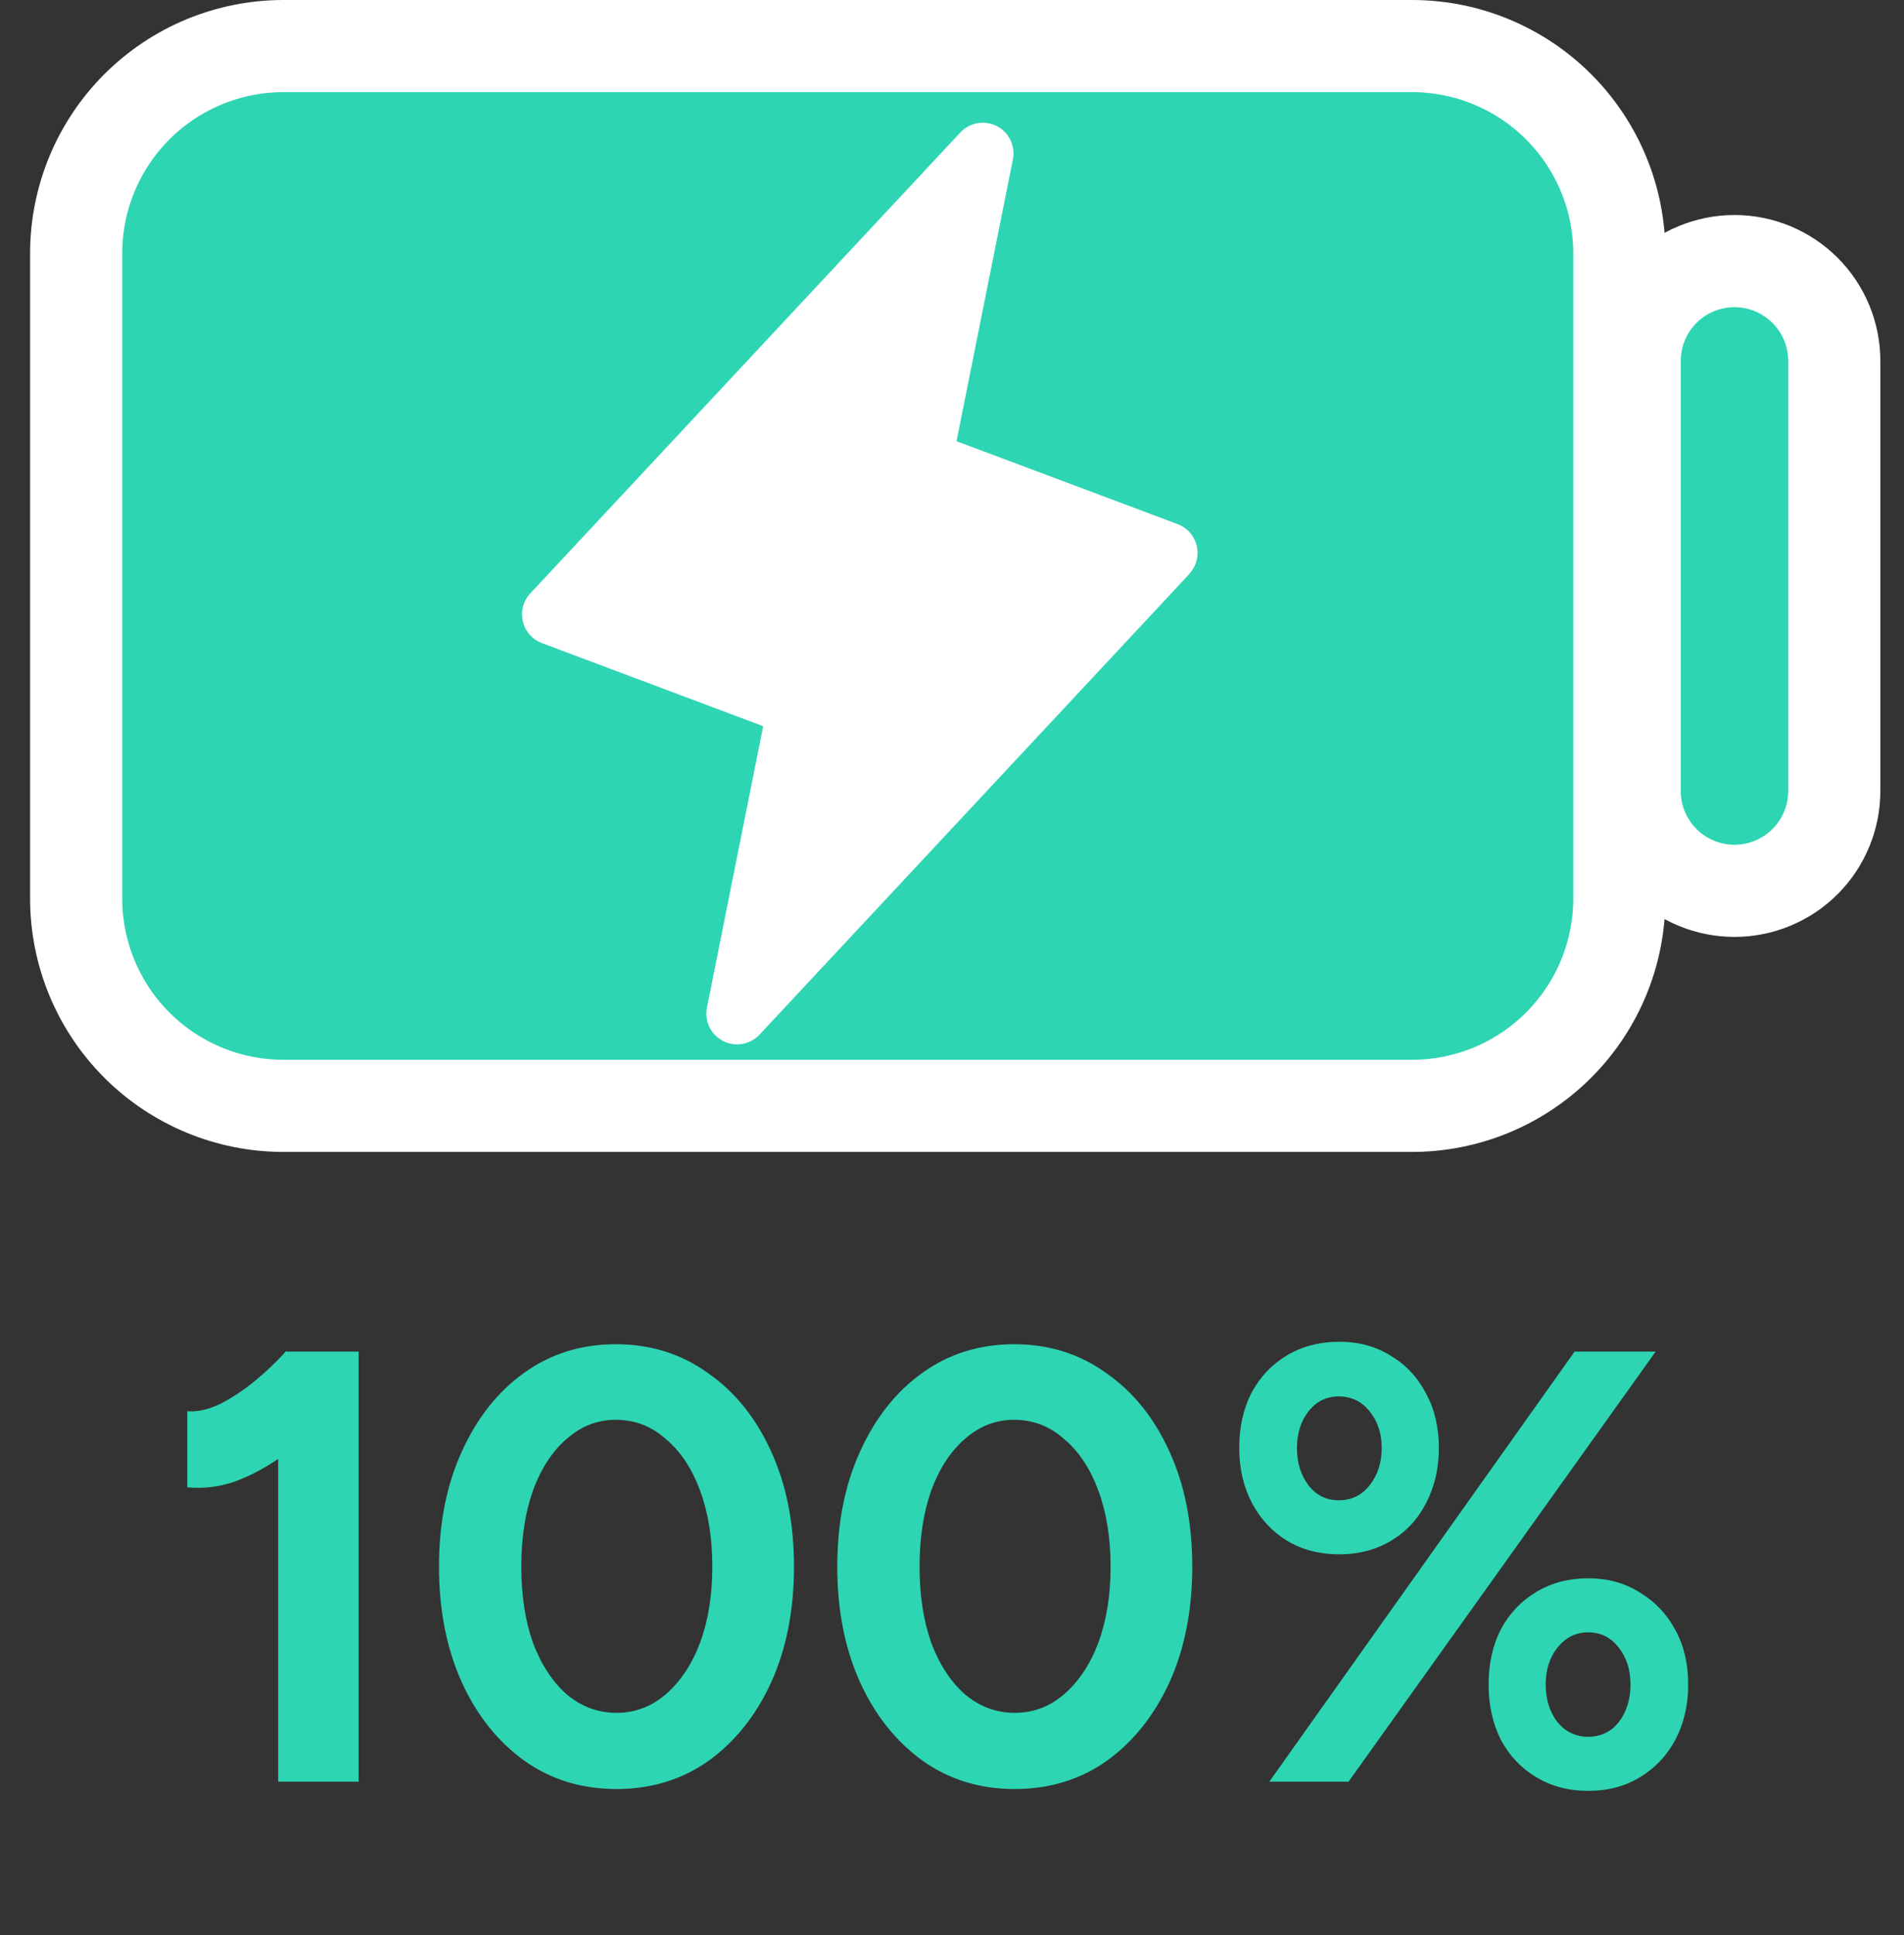
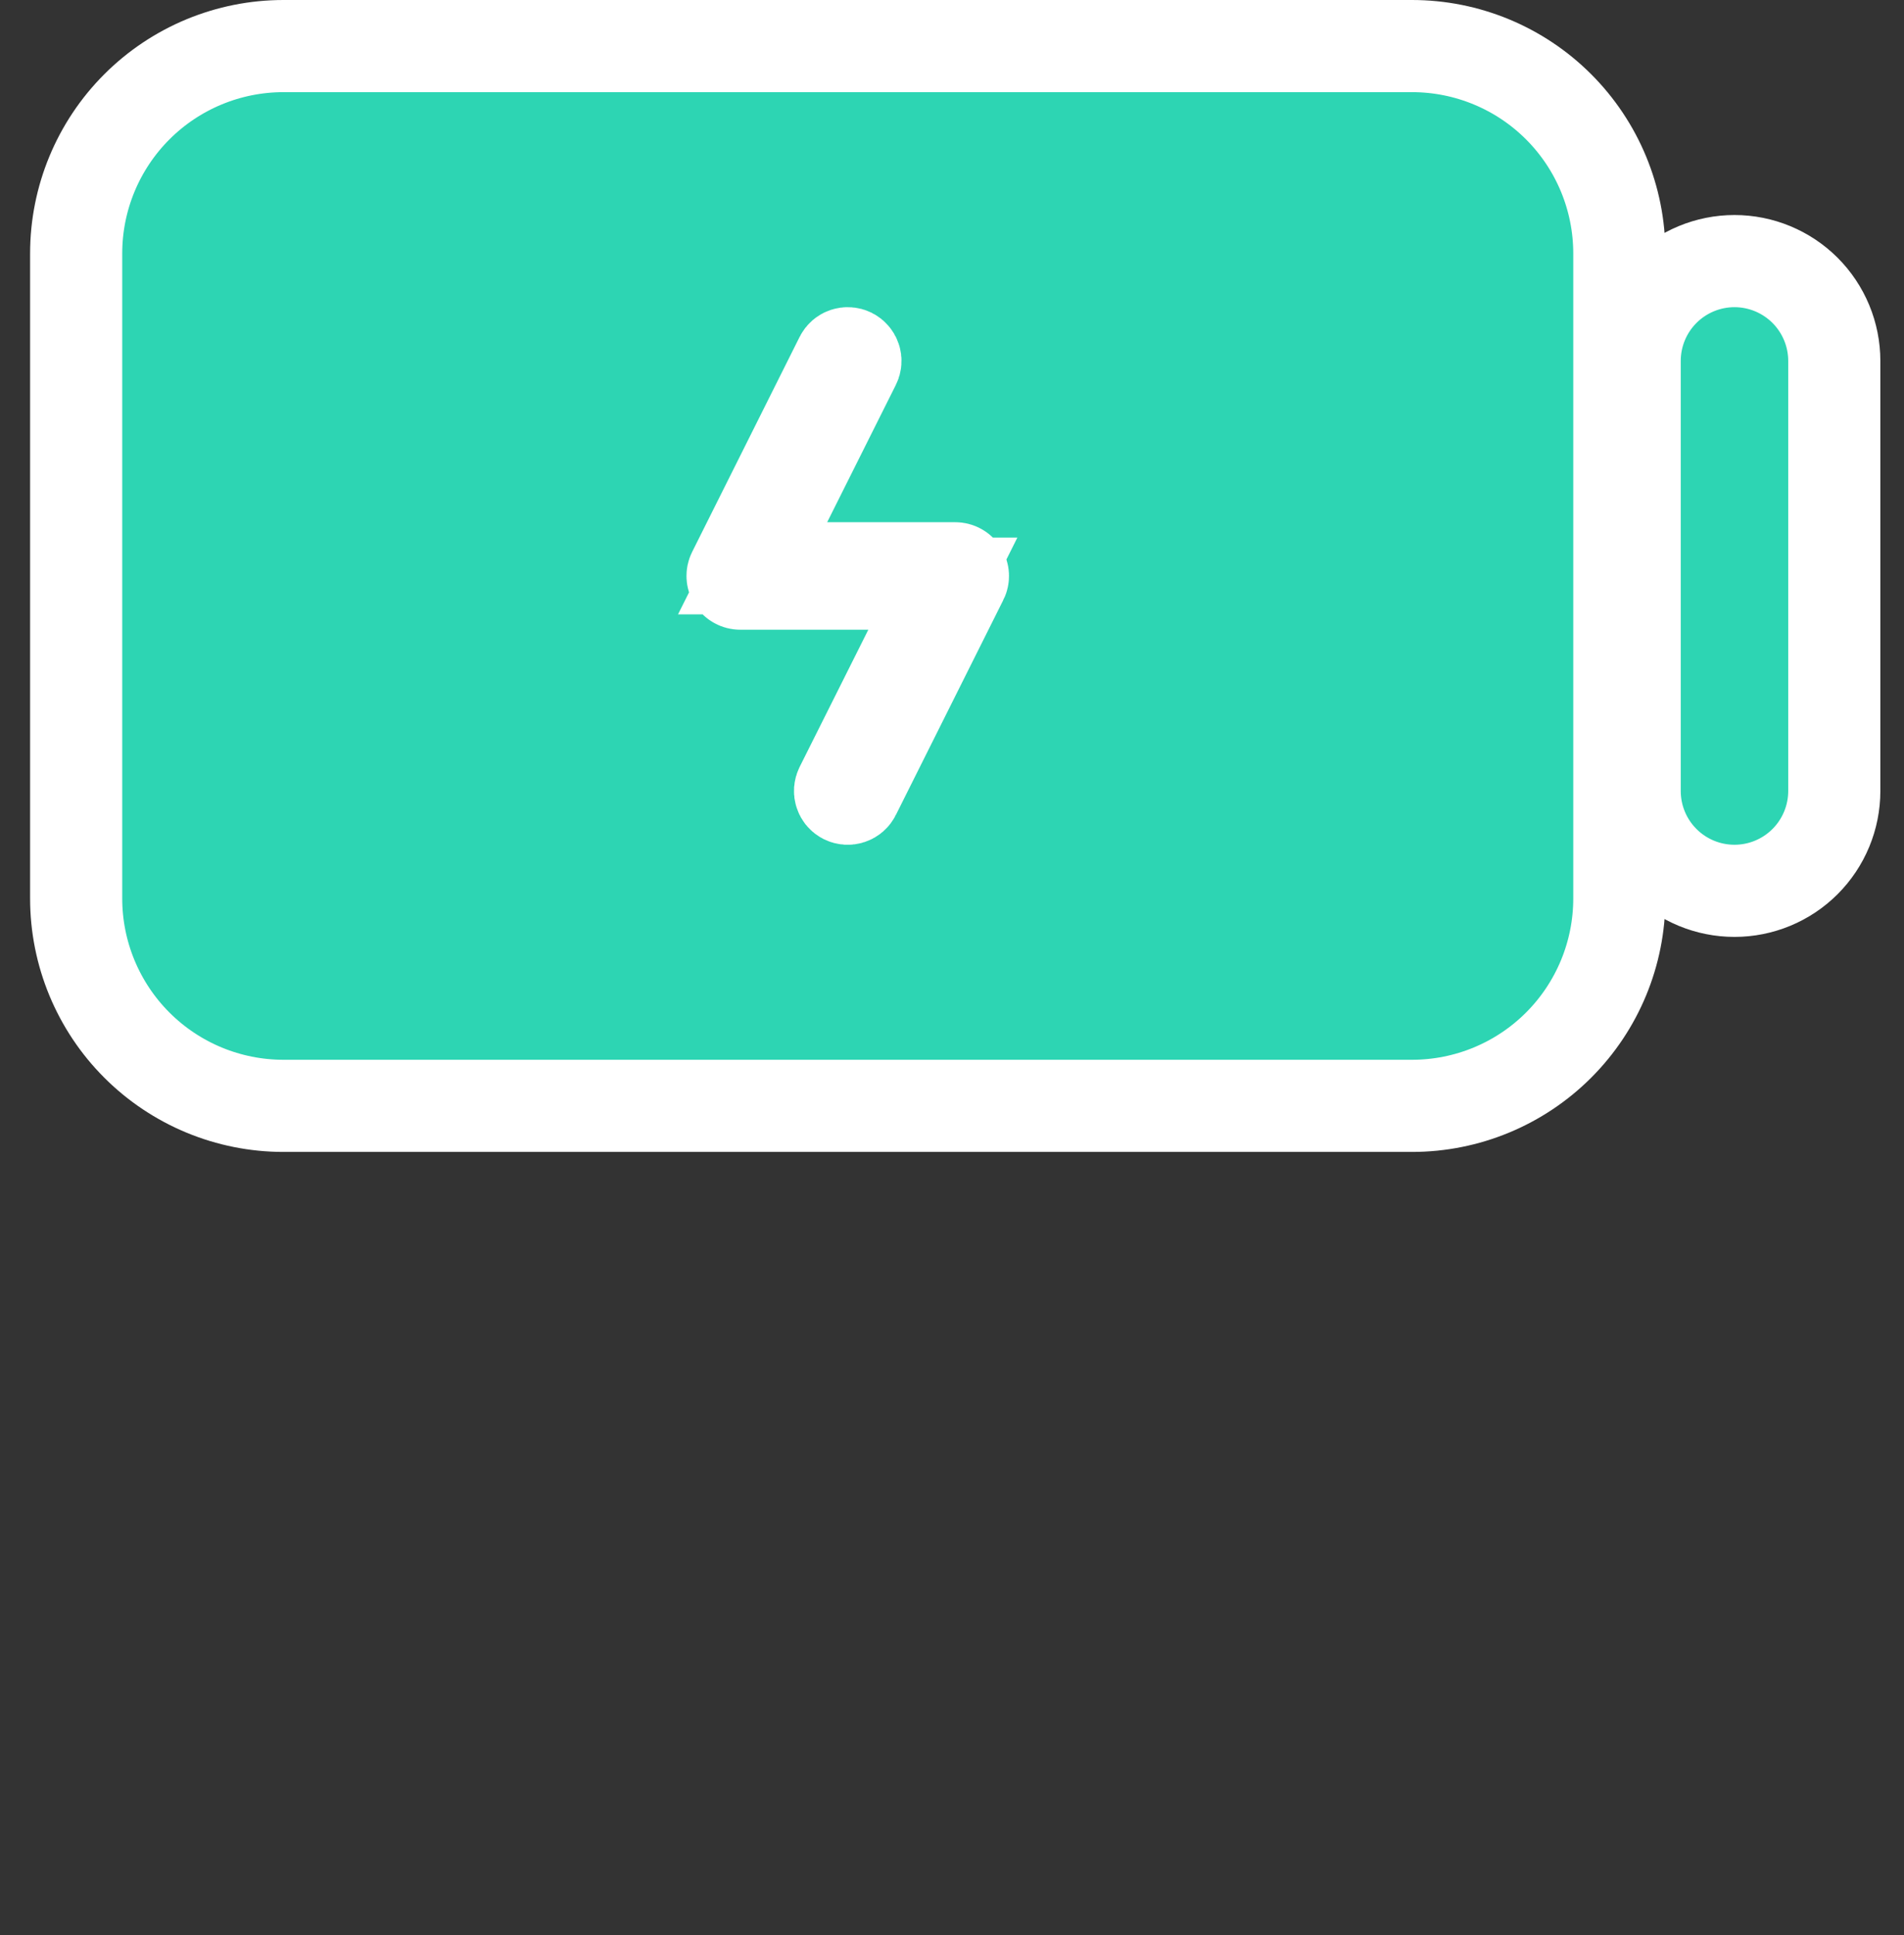
<svg xmlns="http://www.w3.org/2000/svg" width="62" height="63" viewBox="0 0 62 63" fill="none">
  <rect x="0" y="0" width="62" height="63" fill="#333333" stroke="none" />
  <path d="M31.105 18.5L31.106 18.5C31.149 18.5 31.191 18.511 31.228 18.532C31.265 18.552 31.297 18.582 31.319 18.619C31.341 18.655 31.354 18.696 31.356 18.739C31.358 18.781 31.349 18.824 31.33 18.862L31.329 18.862L27.829 25.862C27.815 25.892 27.794 25.918 27.769 25.94C27.744 25.961 27.715 25.978 27.684 25.988C27.621 26.009 27.552 26.005 27.492 25.975C27.463 25.96 27.437 25.94 27.415 25.915C27.393 25.89 27.377 25.861 27.367 25.829C27.356 25.798 27.352 25.765 27.354 25.732C27.357 25.699 27.366 25.667 27.38 25.638L29.616 21.172L30.702 19H28.274H24.105H24.104C24.061 19 24.019 18.989 23.982 18.968C23.945 18.948 23.913 18.918 23.891 18.882C23.869 18.845 23.856 18.804 23.854 18.761C23.852 18.719 23.861 18.676 23.88 18.638L23.88 18.638L27.38 11.638C27.395 11.608 27.415 11.582 27.44 11.56C27.465 11.539 27.494 11.522 27.525 11.512C27.557 11.502 27.59 11.497 27.623 11.5C27.655 11.502 27.688 11.511 27.717 11.525C27.747 11.54 27.773 11.561 27.794 11.586C27.816 11.611 27.833 11.639 27.843 11.671C27.854 11.702 27.858 11.735 27.855 11.768C27.853 11.801 27.844 11.833 27.829 11.862L25.594 16.329L24.507 18.5H26.936L31.105 18.5ZM59.73 25.75V11.75C59.73 10.888 59.387 10.062 58.778 9.452C58.168 8.843 57.342 8.5 56.48 8.5C55.618 8.5 54.791 8.843 54.182 9.452C53.572 10.062 53.23 10.888 53.23 11.75V25.75C53.23 26.612 53.572 27.439 54.182 28.048C54.791 28.658 55.618 29 56.48 29C57.342 29 58.168 28.658 58.778 28.048C59.387 27.439 59.73 26.612 59.73 25.75ZM52.73 29.25V8.25C52.73 6.46 52.019 4.743 50.753 3.477C49.487 2.211 47.77 1.5 45.98 1.5H9.23C7.44 1.5 5.723 2.211 4.457 3.477C3.191 4.743 2.48 6.46 2.48 8.25V29.25C2.48 31.04 3.191 32.757 4.457 34.023C5.723 35.289 7.44 36 9.23 36H45.98C47.77 36 49.487 35.289 50.753 34.023C52.019 32.757 52.73 31.04 52.73 29.25Z" fill="#2DD5B3" stroke="white" stroke-width="3" />
  <g clip-path="url(#clip0_333_2866)">
-     <path d="M38.731 18.683L24.731 33.683C24.582 33.841 24.386 33.947 24.173 33.984C23.959 34.021 23.739 33.988 23.546 33.889C23.352 33.79 23.197 33.632 23.102 33.436C23.007 33.241 22.978 33.021 23.019 32.808L24.852 23.641L17.648 20.936C17.493 20.878 17.355 20.783 17.247 20.659C17.138 20.535 17.061 20.386 17.024 20.225C16.987 20.064 16.99 19.896 17.034 19.737C17.077 19.577 17.159 19.431 17.273 19.311L31.273 4.311C31.422 4.153 31.617 4.047 31.831 4.01C32.045 3.973 32.265 4.006 32.458 4.105C32.651 4.204 32.807 4.362 32.902 4.558C32.997 4.753 33.026 4.973 32.984 5.186L31.147 14.363L38.351 17.064C38.504 17.122 38.641 17.217 38.749 17.341C38.857 17.465 38.933 17.613 38.97 17.773C39.007 17.933 39.004 18.1 38.962 18.259C38.919 18.417 38.838 18.563 38.726 18.683H38.731Z" fill="white" />
-   </g>
-   <path d="M9.058 58V45.46L9.318 44H11.678V58H9.058ZM6.098 48.42V45.94C6.431 45.967 6.791 45.887 7.178 45.7C7.564 45.5 7.944 45.247 8.318 44.94C8.704 44.62 9.038 44.3 9.318 43.98L11.058 45.68C10.578 46.214 10.071 46.7 9.538 47.14C9.004 47.567 8.451 47.9 7.878 48.14C7.318 48.38 6.724 48.474 6.098 48.42ZM20.075 58.24C18.942 58.24 17.942 57.934 17.075 57.32C16.208 56.694 15.528 55.84 15.035 54.76C14.542 53.667 14.295 52.413 14.295 51C14.295 49.587 14.542 48.34 15.035 47.26C15.528 46.167 16.202 45.313 17.055 44.7C17.922 44.074 18.922 43.76 20.055 43.76C21.188 43.76 22.188 44.074 23.055 44.7C23.935 45.313 24.622 46.167 25.115 47.26C25.608 48.34 25.855 49.587 25.855 51C25.855 52.413 25.608 53.667 25.115 54.76C24.622 55.84 23.942 56.694 23.075 57.32C22.208 57.934 21.208 58.24 20.075 58.24ZM20.075 55.76C20.675 55.76 21.208 55.56 21.675 55.16C22.155 54.747 22.528 54.187 22.795 53.48C23.062 52.76 23.195 51.934 23.195 51C23.195 50.067 23.062 49.24 22.795 48.52C22.528 47.8 22.155 47.24 21.675 46.84C21.208 46.427 20.668 46.22 20.055 46.22C19.455 46.22 18.922 46.427 18.455 46.84C17.988 47.24 17.622 47.8 17.355 48.52C17.102 49.24 16.975 50.067 16.975 51C16.975 51.934 17.102 52.76 17.355 53.48C17.622 54.187 17.988 54.747 18.455 55.16C18.935 55.56 19.475 55.76 20.075 55.76ZM33.044 58.24C31.91 58.24 30.91 57.934 30.044 57.32C29.177 56.694 28.497 55.84 28.004 54.76C27.511 53.667 27.264 52.413 27.264 51C27.264 49.587 27.511 48.34 28.004 47.26C28.497 46.167 29.171 45.313 30.024 44.7C30.89 44.074 31.89 43.76 33.024 43.76C34.157 43.76 35.157 44.074 36.024 44.7C36.904 45.313 37.59 46.167 38.084 47.26C38.577 48.34 38.824 49.587 38.824 51C38.824 52.413 38.577 53.667 38.084 54.76C37.59 55.84 36.91 56.694 36.044 57.32C35.177 57.934 34.177 58.24 33.044 58.24ZM33.044 55.76C33.644 55.76 34.177 55.56 34.644 55.16C35.124 54.747 35.497 54.187 35.764 53.48C36.031 52.76 36.164 51.934 36.164 51C36.164 50.067 36.031 49.24 35.764 48.52C35.497 47.8 35.124 47.24 34.644 46.84C34.177 46.427 33.637 46.22 33.024 46.22C32.424 46.22 31.89 46.427 31.424 46.84C30.957 47.24 30.59 47.8 30.324 48.52C30.07 49.24 29.944 50.067 29.944 51C29.944 51.934 30.07 52.76 30.324 53.48C30.59 54.187 30.957 54.747 31.424 55.16C31.904 55.56 32.444 55.76 33.044 55.76ZM41.333 58L51.273 44H53.913L43.913 58H41.333ZM51.713 58.3C51.086 58.3 50.526 58.154 50.033 57.86C49.539 57.567 49.153 57.16 48.873 56.64C48.606 56.107 48.473 55.507 48.473 54.84C48.473 54.16 48.606 53.56 48.873 53.04C49.153 52.52 49.539 52.114 50.033 51.82C50.526 51.527 51.086 51.38 51.713 51.38C52.353 51.38 52.913 51.533 53.393 51.84C53.886 52.133 54.273 52.54 54.553 53.06C54.833 53.567 54.973 54.16 54.973 54.84C54.973 55.507 54.833 56.107 54.553 56.64C54.273 57.16 53.886 57.567 53.393 57.86C52.913 58.154 52.353 58.3 51.713 58.3ZM51.713 56.54C52.126 56.54 52.459 56.38 52.713 56.06C52.966 55.727 53.093 55.32 53.093 54.84C53.093 54.36 52.966 53.96 52.713 53.64C52.459 53.307 52.126 53.14 51.713 53.14C51.313 53.14 50.979 53.307 50.713 53.64C50.459 53.96 50.333 54.36 50.333 54.84C50.333 55.32 50.459 55.727 50.713 56.06C50.979 56.38 51.313 56.54 51.713 56.54ZM43.613 50.6C42.973 50.6 42.406 50.453 41.913 50.16C41.433 49.867 41.053 49.46 40.773 48.94C40.493 48.407 40.353 47.807 40.353 47.14C40.353 46.46 40.486 45.86 40.753 45.34C41.033 44.82 41.419 44.413 41.913 44.12C42.406 43.827 42.973 43.68 43.613 43.68C44.253 43.68 44.813 43.834 45.293 44.14C45.786 44.434 46.166 44.84 46.433 45.36C46.713 45.867 46.853 46.46 46.853 47.14C46.853 47.807 46.713 48.407 46.433 48.94C46.166 49.46 45.786 49.867 45.293 50.16C44.799 50.453 44.239 50.6 43.613 50.6ZM43.593 48.84C44.006 48.84 44.339 48.68 44.593 48.36C44.859 48.027 44.993 47.62 44.993 47.14C44.993 46.66 44.859 46.26 44.593 45.94C44.339 45.62 44.006 45.46 43.593 45.46C43.193 45.46 42.866 45.62 42.613 45.94C42.359 46.26 42.233 46.66 42.233 47.14C42.233 47.62 42.359 48.027 42.613 48.36C42.866 48.68 43.193 48.84 43.593 48.84Z" fill="#2DD5B3" />
+     </g>
  <defs>
    <clipPath id="clip0_333_2866">
      <rect width="32" height="32" fill="white" transform="translate(11.999 3)" />
    </clipPath>
  </defs>
</svg>